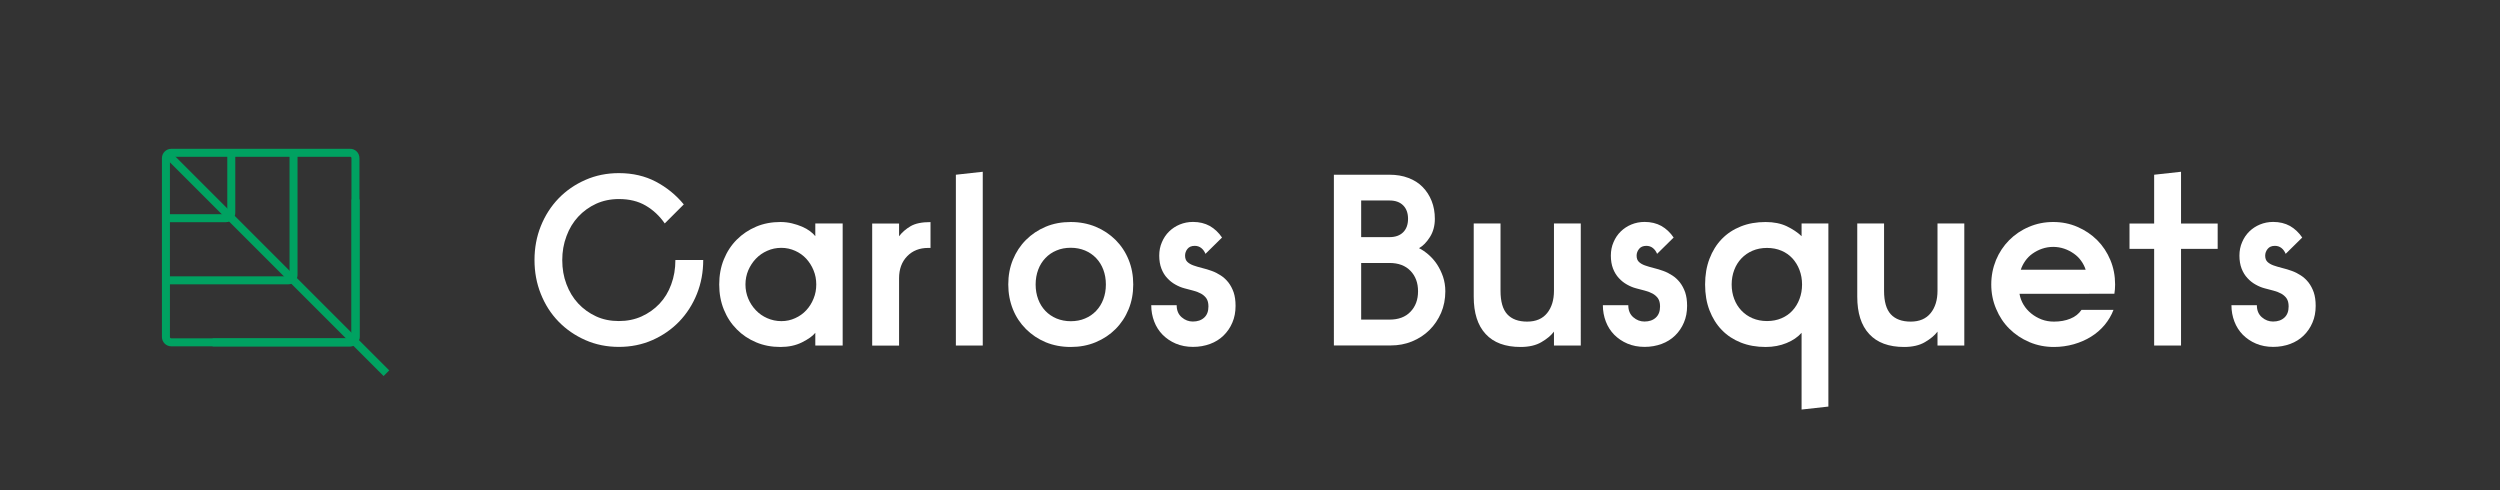
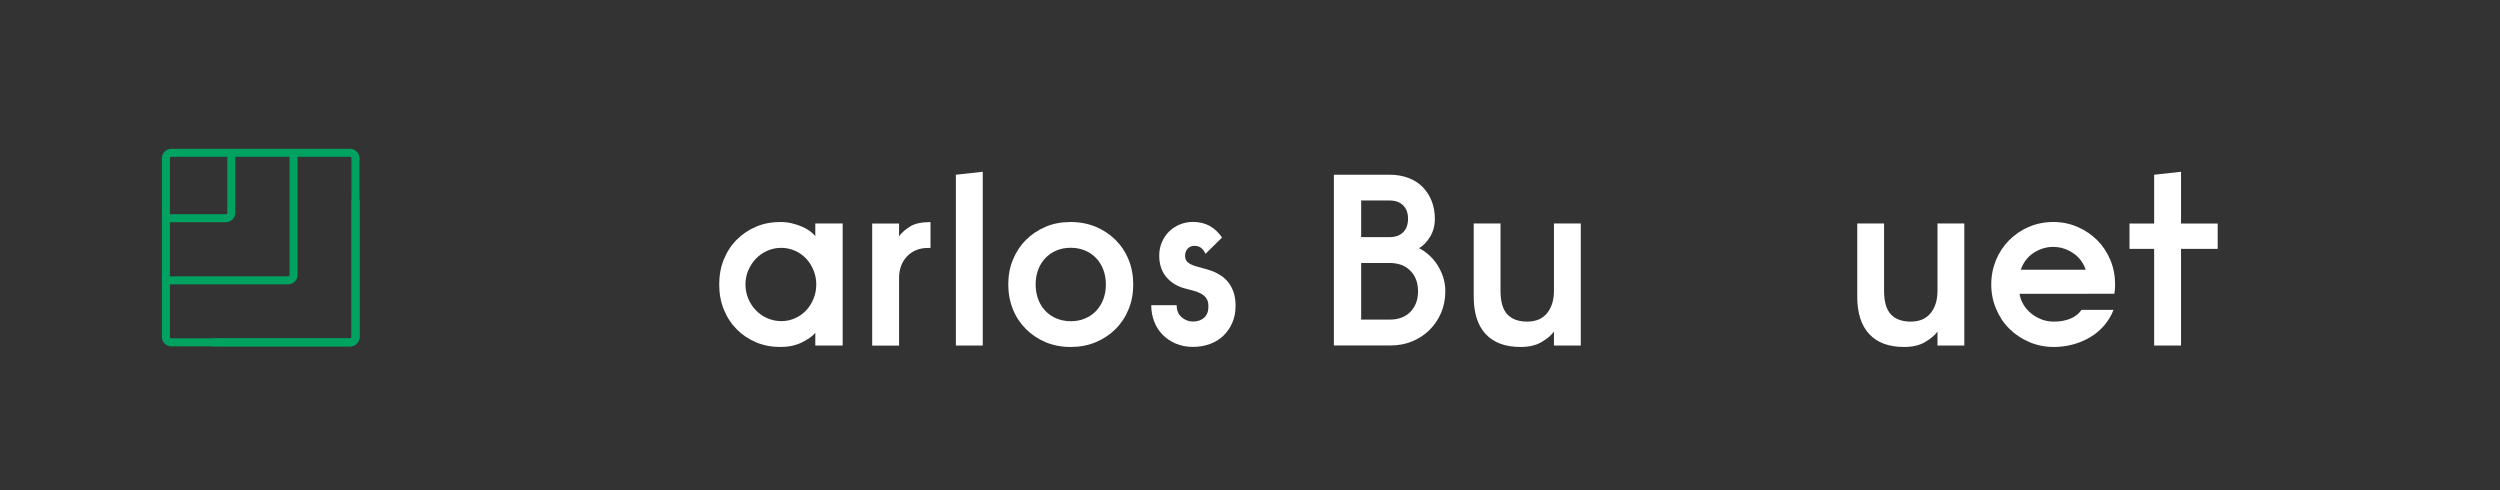
<svg xmlns="http://www.w3.org/2000/svg" version="1.1" id="Layer_1" x="0px" y="0px" viewBox="0 0 3124.9 612.6" style="enable-background:new 0 0 3124.9 612.6;" xml:space="preserve">
  <rect x="0" y="0" width="3124.9" height="612.6" fill="#333333" stroke="none" />
  <style type="text/css"> .st0{fill:none;stroke:#00A261;stroke-width:10;stroke-miterlimit:10;} .st1{fill:#FFFFFF;} </style>
  <g id="New_Symbol_1"> </g>
  <g>
    <g>
      <path class="st0" d="M289.1,190.9V266c0,3.7-3,6.7-6.7,6.7h-75.1" />
      <path class="st0" d="M366.9,190.9v152.8c0,3.7-3,6.7-6.7,6.7H207.4" />
      <path class="st0" d="M444.3,197.7v223.5c0,3.7-3,6.7-6.7,6.7H214.1c-3.7,0-6.7-3-6.7-6.7V197.7c0-3.7,3-6.7,6.7-6.7h223.5 C441.3,190.9,444.3,193.9,444.3,197.7z" />
      <path class="st0" d="M444.5,249.3v172c0,3.7-3,6.7-6.7,6.7h-172" />
-       <line class="st0" x1="483" y1="466.5" x2="209.2" y2="192.7" />
    </g>
    <g>
-       <path class="st1" d="M702.8,325.1c0,10.8,1.7,20.8,5.2,30c3.5,9.3,8.3,17.3,14.6,24.1c6.3,6.8,13.8,12.2,22.4,16.2 c8.6,4,18.1,5.9,28.5,5.9s19.9-1.9,28.5-5.8c8.6-3.9,16.1-9.2,22.4-15.9c6.3-6.7,11.2-14.7,14.6-24.1c3.5-9.4,5.2-19.5,5.2-30.5 h34.8c0,15-2.6,29.2-7.9,42.4c-5.3,13.2-12.7,24.7-22.1,34.5c-9.5,9.8-20.6,17.5-33.5,23.2c-12.9,5.7-26.9,8.5-41.9,8.5 c-15,0-29-2.8-41.9-8.5c-12.9-5.7-24.1-13.4-33.6-23.2c-9.5-9.8-16.8-21.2-22.1-34.5c-5.3-13.2-7.9-27.3-7.9-42.4 c0-15,2.6-29.2,7.9-42.4c5.3-13.2,12.7-24.7,22.1-34.5c9.5-9.8,20.6-17.5,33.6-23.2c12.9-5.7,26.9-8.5,41.9-8.5 c17.3,0,32.7,3.6,46.2,10.7c13.5,7.1,25.2,16.6,34.9,28.4l-23.8,23.8c-6.5-9.4-14.4-16.8-23.8-22.3c-9.4-5.5-20.5-8.2-33.5-8.2 c-10.4,0-19.9,2-28.5,5.9c-8.6,4-16.1,9.4-22.4,16.2c-6.3,6.8-11.2,14.9-14.6,24.2C704.5,304.6,702.8,314.5,702.8,325.1z" />
      <path class="st1" d="M1053.3,279.4v152.5h-34.2V416c-3.3,4.1-8.8,8-16.6,11.9c-7.8,3.9-16.8,5.8-27,5.8c-11,0-21.1-1.9-30.3-5.8 c-9.3-3.9-17.3-9.2-24.2-16.2c-6.9-6.9-12.3-15.1-16.2-24.7c-3.9-9.6-5.8-20-5.8-31.4c0-11.4,1.9-21.9,5.8-31.4 c3.9-9.6,9.3-17.8,16.2-24.7c6.9-6.9,15-12.3,24.2-16.2c9.2-3.9,19.4-5.8,30.3-5.8c5.1,0,9.9,0.6,14.5,1.7 c4.6,1.1,8.7,2.5,12.5,4.1c3.8,1.6,7.1,3.5,9.9,5.6c2.8,2.1,5.1,4.2,6.7,6.3v-15.9H1053.3z M1020.3,355.6c0-6.3-1.1-12.2-3.4-17.7 c-2.2-5.5-5.3-10.3-9.1-14.5c-3.9-4.2-8.5-7.5-13.9-9.9c-5.4-2.4-11.1-3.7-17.2-3.7c-6.3,0-12.2,1.2-17.7,3.7 c-5.5,2.4-10.2,5.7-14.2,9.9c-4,4.2-7.1,9-9.5,14.5c-2.3,5.5-3.5,11.4-3.5,17.7c0,6.3,1.2,12.2,3.5,17.7 c2.3,5.5,5.5,10.3,9.5,14.5c4,4.2,8.7,7.5,14.2,9.9c5.5,2.4,11.4,3.7,17.7,3.7c6.1,0,11.8-1.2,17.2-3.7c5.4-2.4,10-5.7,13.9-9.9 c3.9-4.2,6.9-9,9.1-14.5C1019.2,367.8,1020.3,361.9,1020.3,355.6z" />
      <path class="st1" d="M1090.2,279.4h33.6v15.9c3.7-4.9,8.4-9,14.3-12.5c5.9-3.5,14.2-5.2,25-5.2v32.3h-3 c-10.8,0-19.5,3.5-26.2,10.4c-6.7,6.9-10.1,16.1-10.1,27.5v84.2h-33.6V279.4z" />
      <path class="st1" d="M1194.8,218.4l33.6-3.7v217.2h-33.6V218.4z" />
      <path class="st1" d="M1260.3,355.6c0-11.2,1.9-21.5,5.8-31c3.9-9.5,9.3-17.7,16.3-24.7c7-7,15.2-12.5,24.7-16.5 c9.5-4,19.9-5.9,31.3-5.9c11.2,0,21.6,2,31.1,5.9c9.6,4,17.8,9.5,24.9,16.5c7,7,12.5,15.3,16.3,24.7c3.9,9.5,5.8,19.8,5.8,31 c0,11.2-1.9,21.5-5.8,31c-3.9,9.5-9.3,17.7-16.3,24.7c-7,7-15.3,12.5-24.9,16.5c-9.6,4-19.9,5.9-31.1,5.9c-11.4,0-21.8-2-31.3-5.9 c-9.5-4-17.7-9.5-24.7-16.5c-7-7-12.5-15.2-16.3-24.7C1262.3,377.1,1260.3,366.8,1260.3,355.6z M1294.5,355.6 c0,6.7,1.1,12.9,3.2,18.5c2.1,5.6,5.1,10.4,9,14.5c3.9,4.1,8.5,7.2,13.9,9.5c5.4,2.2,11.3,3.4,17.8,3.4c6.5,0,12.5-1.1,17.8-3.4 c5.4-2.2,10-5.4,13.9-9.5c3.9-4.1,6.9-8.9,9-14.5c2.1-5.6,3.2-11.7,3.2-18.5s-1.1-12.9-3.2-18.5c-2.1-5.6-5.1-10.4-9-14.5 c-3.9-4.1-8.5-7.2-13.9-9.5c-5.4-2.2-11.3-3.4-17.8-3.4c-6.5,0-12.5,1.1-17.8,3.4c-5.4,2.2-10,5.4-13.9,9.5 c-3.9,4.1-6.9,8.9-9,14.5C1295.6,342.8,1294.5,348.9,1294.5,355.6z" />
      <path class="st1" d="M1470.8,381.5c0,6.5,2.1,11.5,6.3,15.1c4.2,3.6,8.8,5.3,13.9,5.3c5.9,0,10.6-1.6,14.2-4.9 c3.6-3.3,5.3-7.9,5.3-14c0-4.3-0.9-7.6-2.6-10.1c-1.7-2.4-4-4.4-6.7-5.9s-5.9-2.7-9.6-3.7s-7.3-1.9-11-2.9 c-3.9-1-7.7-2.6-11.4-4.7c-3.8-2.1-7.2-4.8-10.2-8.1c-3.1-3.2-5.5-7.2-7.3-11.9c-1.8-4.7-2.7-10.1-2.7-16.2 c0-6.1,1.1-11.7,3.4-16.9c2.2-5.2,5.2-9.6,9-13.3c3.8-3.7,8.2-6.6,13.3-8.7c5.1-2.1,10.6-3.2,16.5-3.2c7.9,0,14.9,1.7,20.9,5 c6,3.4,11.1,8.2,15.4,14.5l-20.7,20.4c-1.2-3-3-5.5-5.3-7.3c-2.3-1.8-5-2.7-8.1-2.7c-4.1,0-7.1,1.3-9.1,3.8c-2,2.5-3,5.3-3,8.4 c0,3.5,1,6.1,2.9,7.9c1.9,1.8,4.5,3.3,7.6,4.4c3.1,1.1,6.8,2.2,10.8,3.2c4.1,1,8.1,2.2,12.2,3.7c3.9,1.4,7.6,3.3,11.1,5.6 c3.6,2.3,6.7,5.2,9.5,8.7c2.7,3.5,4.9,7.6,6.6,12.4c1.6,4.8,2.4,10.4,2.4,16.9c0,7.7-1.3,14.7-4,20.9c-2.6,6.2-6.3,11.6-11,16.2 c-4.7,4.6-10.3,8.1-16.8,10.5c-6.5,2.4-13.6,3.7-21.4,3.7c-7.9,0-15.1-1.4-21.5-4.1c-6.4-2.7-11.9-6.5-16.5-11.1 c-4.6-4.7-8.1-10.2-10.5-16.5c-2.4-6.3-3.7-13.1-3.7-20.4H1470.8z" />
      <path class="st1" d="M1793.5,273.6c0,8.5-2,16.1-6.1,22.6c-4.1,6.5-8.6,11.2-13.7,14c4.1,2,8.1,4.8,12,8.2c4,3.5,7.5,7.5,10.5,12 c3,4.6,5.5,9.7,7.5,15.4c1.9,5.7,2.9,11.8,2.9,18.3c0,9.8-1.8,18.8-5.3,27c-3.6,8.2-8.4,15.4-14.6,21.5 c-6.2,6.1-13.5,10.8-21.8,14.2c-8.3,3.4-17.2,5-26.5,5h-71.1V218.4h69.5c8.7,0,16.6,1.3,23.6,4c7,2.6,13,6.4,17.8,11.3 s8.6,10.7,11.3,17.5C1792.2,258,1793.5,265.4,1793.5,273.6z M1701.4,296.4h35.4c7.3,0,13-2,17.1-6.1c4.1-4.1,6.1-9.7,6.1-16.8 c0-7.1-2-12.7-6.1-16.8c-4.1-4.1-9.8-6.1-17.1-6.1h-35.4V296.4z M1701.4,399.5h35.4c11.2,0,19.9-3.2,26.2-9.8 c6.3-6.5,9.5-15,9.5-25.6c0-10.6-3.2-19.1-9.5-25.6c-6.3-6.5-15-9.8-26.2-9.8h-35.4V399.5z" />
      <path class="st1" d="M1975.9,431.9h-33.5v-17.4c-3.5,4.7-8.6,9-15.6,13.1c-6.9,4.1-15.7,6.1-26.2,6.1c-19.1,0-33.7-5.4-43.6-16.2 c-10-10.8-14.9-26.3-14.9-46.7v-91.5h33.5v84.2c0,13.4,2.8,23.2,8.4,29.3c5.6,6.1,13.9,9.2,24.9,9.2c11,0,19.3-3.6,25-10.7 c5.7-7.1,8.5-16.4,8.5-27.8v-84.2h33.5V431.9z" />
-       <path class="st1" d="M2035.3,381.5c0,6.5,2.1,11.5,6.3,15.1c4.2,3.6,8.8,5.3,13.9,5.3c5.9,0,10.6-1.6,14.2-4.9 c3.6-3.3,5.3-7.9,5.3-14c0-4.3-0.9-7.6-2.6-10.1c-1.7-2.4-4-4.4-6.7-5.9c-2.7-1.5-5.9-2.7-9.6-3.7c-3.7-0.9-7.3-1.9-11-2.9 c-3.9-1-7.7-2.6-11.4-4.7c-3.8-2.1-7.2-4.8-10.2-8.1c-3-3.2-5.5-7.2-7.3-11.9c-1.8-4.7-2.7-10.1-2.7-16.2c0-6.1,1.1-11.7,3.4-16.9 c2.2-5.2,5.2-9.6,9-13.3c3.8-3.7,8.2-6.6,13.3-8.7c5.1-2.1,10.6-3.2,16.5-3.2c7.9,0,14.9,1.7,20.9,5c6,3.4,11.1,8.2,15.4,14.5 l-20.7,20.4c-1.2-3-3-5.5-5.3-7.3c-2.3-1.8-5-2.7-8.1-2.7c-4.1,0-7.1,1.3-9.1,3.8c-2,2.5-3.1,5.3-3.1,8.4c0,3.5,1,6.1,2.9,7.9 c1.9,1.8,4.5,3.3,7.6,4.4c3.2,1.1,6.8,2.2,10.8,3.2c4.1,1,8.1,2.2,12.2,3.7c3.9,1.4,7.6,3.3,11.1,5.6c3.6,2.3,6.7,5.2,9.5,8.7 c2.7,3.5,4.9,7.6,6.6,12.4c1.6,4.8,2.4,10.4,2.4,16.9c0,7.7-1.3,14.7-4,20.9c-2.6,6.2-6.3,11.6-11,16.2 c-4.7,4.6-10.3,8.1-16.8,10.5c-6.5,2.4-13.6,3.7-21.3,3.7c-7.9,0-15.1-1.4-21.5-4.1c-6.4-2.7-11.9-6.5-16.5-11.1 c-4.6-4.7-8.1-10.2-10.5-16.5c-2.4-6.3-3.7-13.1-3.7-20.4H2035.3z" />
-       <path class="st1" d="M2285.4,279.4v228.8l-33.5,3.7V416c-4.7,5.3-10.9,9.6-18.8,12.8c-7.8,3.2-16.5,4.9-26.1,4.9 c-11.4,0-21.7-1.8-31-5.5c-9.3-3.7-17.2-8.9-23.8-15.7c-6.6-6.8-11.7-15-15.4-24.6c-3.7-9.6-5.5-20.3-5.5-32.3 c0-11.8,1.8-22.5,5.5-32.2c3.7-9.7,8.8-17.9,15.4-24.7c6.6-6.8,14.5-12,23.8-15.7c9.2-3.7,19.6-5.5,31-5.5c10.2,0,19,1.8,26.4,5.3 c7.4,3.6,13.6,7.7,18.5,12.4v-15.9H2285.4z M2252.5,355.6c0-6.5-1.1-12.6-3.2-18.1c-2.1-5.6-5.1-10.4-8.8-14.5 c-3.8-4.1-8.3-7.3-13.7-9.6c-5.4-2.3-11.4-3.5-18.1-3.5s-12.8,1.2-18.1,3.5c-5.4,2.3-10,5.5-13.9,9.6c-3.9,4.1-6.9,8.9-9,14.5 c-2.1,5.6-3.2,11.6-3.2,18.1c0,6.5,1.1,12.6,3.2,18.1c2.1,5.6,5.1,10.4,9,14.5c3.9,4.1,8.5,7.3,13.9,9.6 c5.4,2.3,11.4,3.5,18.1,3.5s12.8-1.2,18.1-3.5c5.4-2.3,10-5.5,13.7-9.6c3.8-4.1,6.7-8.9,8.8-14.5 C2251.4,368.2,2252.5,362.1,2252.5,355.6z" />
      <path class="st1" d="M2455.3,431.9h-33.5v-17.4c-3.5,4.7-8.6,9-15.6,13.1c-6.9,4.1-15.7,6.1-26.2,6.1c-19.1,0-33.7-5.4-43.6-16.2 c-10-10.8-14.9-26.3-14.9-46.7v-91.5h33.5v84.2c0,13.4,2.8,23.2,8.4,29.3c5.6,6.1,13.9,9.2,24.9,9.2c11,0,19.3-3.6,25-10.7 c5.7-7.1,8.5-16.4,8.5-27.8v-84.2h33.5V431.9z" />
      <path class="st1" d="M2524.3,367.2c0.8,4.9,2.5,9.4,5,13.6c2.5,4.2,5.7,7.8,9.6,11c3.9,3.2,8.2,5.6,13,7.5 c4.8,1.8,9.9,2.7,15.4,2.7c7.7,0,14.6-1.2,20.6-3.7c6-2.4,10.6-6.1,13.9-11h40c-2.6,6.9-6.4,13.2-11.1,18.9 c-4.8,5.7-10.4,10.6-16.9,14.6c-6.5,4.1-13.7,7.2-21.7,9.5c-7.9,2.2-16.2,3.4-24.7,3.4c-11,0-21.2-2-30.8-6.1 c-9.6-4.1-17.8-9.6-24.9-16.6s-12.6-15.3-16.6-24.9c-4.1-9.6-6.1-19.7-6.1-30.5c0-10.8,2-20.9,5.9-30.5c4-9.6,9.5-17.8,16.5-24.9 c7-7,15.2-12.6,24.7-16.6c9.5-4.1,19.6-6.1,30.3-6.1c10.8,0,20.9,2,30.3,6.1c9.5,4.1,17.7,9.6,24.7,16.6c7,7,12.5,15.3,16.5,24.9 c4,9.6,5.9,19.7,5.9,30.5c0,4.1-0.3,7.9-0.9,11.6H2524.3z M2566.4,308.6c-4.9,0-9.5,0.8-13.9,2.3c-4.4,1.5-8.3,3.6-11.9,6.1 c-3.6,2.5-6.6,5.6-9.1,9.1c-2.5,3.6-4.4,7.3-5.6,11.1h81.1c-1.2-3.9-3.1-7.6-5.6-11.1c-2.5-3.6-5.6-6.6-9.2-9.1 c-3.6-2.5-7.5-4.6-11.9-6.1C2575.9,309.4,2571.2,308.6,2566.4,308.6z" />
      <path class="st1" d="M2692.6,218.4l33.6-3.7v64.7h45.8v31.7h-45.8v120.8h-33.6V311.1h-30.8v-31.7h30.8V218.4z" />
-       <path class="st1" d="M2821,381.5c0,6.5,2.1,11.5,6.3,15.1c4.2,3.6,8.8,5.3,13.9,5.3c5.9,0,10.6-1.6,14.2-4.9 c3.6-3.3,5.3-7.9,5.3-14c0-4.3-0.9-7.6-2.6-10.1c-1.7-2.4-4-4.4-6.7-5.9c-2.7-1.5-5.9-2.7-9.6-3.7c-3.7-0.9-7.3-1.9-11-2.9 c-3.9-1-7.7-2.6-11.4-4.7c-3.8-2.1-7.2-4.8-10.2-8.1c-3-3.2-5.5-7.2-7.3-11.9c-1.8-4.7-2.7-10.1-2.7-16.2c0-6.1,1.1-11.7,3.4-16.9 c2.2-5.2,5.2-9.6,9-13.3c3.8-3.7,8.2-6.6,13.3-8.7c5.1-2.1,10.6-3.2,16.5-3.2c7.9,0,14.9,1.7,20.9,5c6,3.4,11.1,8.2,15.4,14.5 l-20.7,20.4c-1.2-3-3-5.5-5.3-7.3c-2.3-1.8-5-2.7-8.1-2.7c-4.1,0-7.1,1.3-9.1,3.8c-2,2.5-3.1,5.3-3.1,8.4c0,3.5,1,6.1,2.9,7.9 c1.9,1.8,4.5,3.3,7.6,4.4c3.2,1.1,6.8,2.2,10.8,3.2c4.1,1,8.1,2.2,12.2,3.7c3.9,1.4,7.6,3.3,11.1,5.6c3.6,2.3,6.7,5.2,9.5,8.7 c2.7,3.5,4.9,7.6,6.6,12.4c1.6,4.8,2.4,10.4,2.4,16.9c0,7.7-1.3,14.7-4,20.9c-2.6,6.2-6.3,11.6-11,16.2 c-4.7,4.6-10.3,8.1-16.8,10.5c-6.5,2.4-13.6,3.7-21.3,3.7c-7.9,0-15.1-1.4-21.5-4.1c-6.4-2.7-11.9-6.5-16.5-11.1 c-4.6-4.7-8.1-10.2-10.5-16.5c-2.4-6.3-3.7-13.1-3.7-20.4H2821z" />
    </g>
  </g>
</svg>